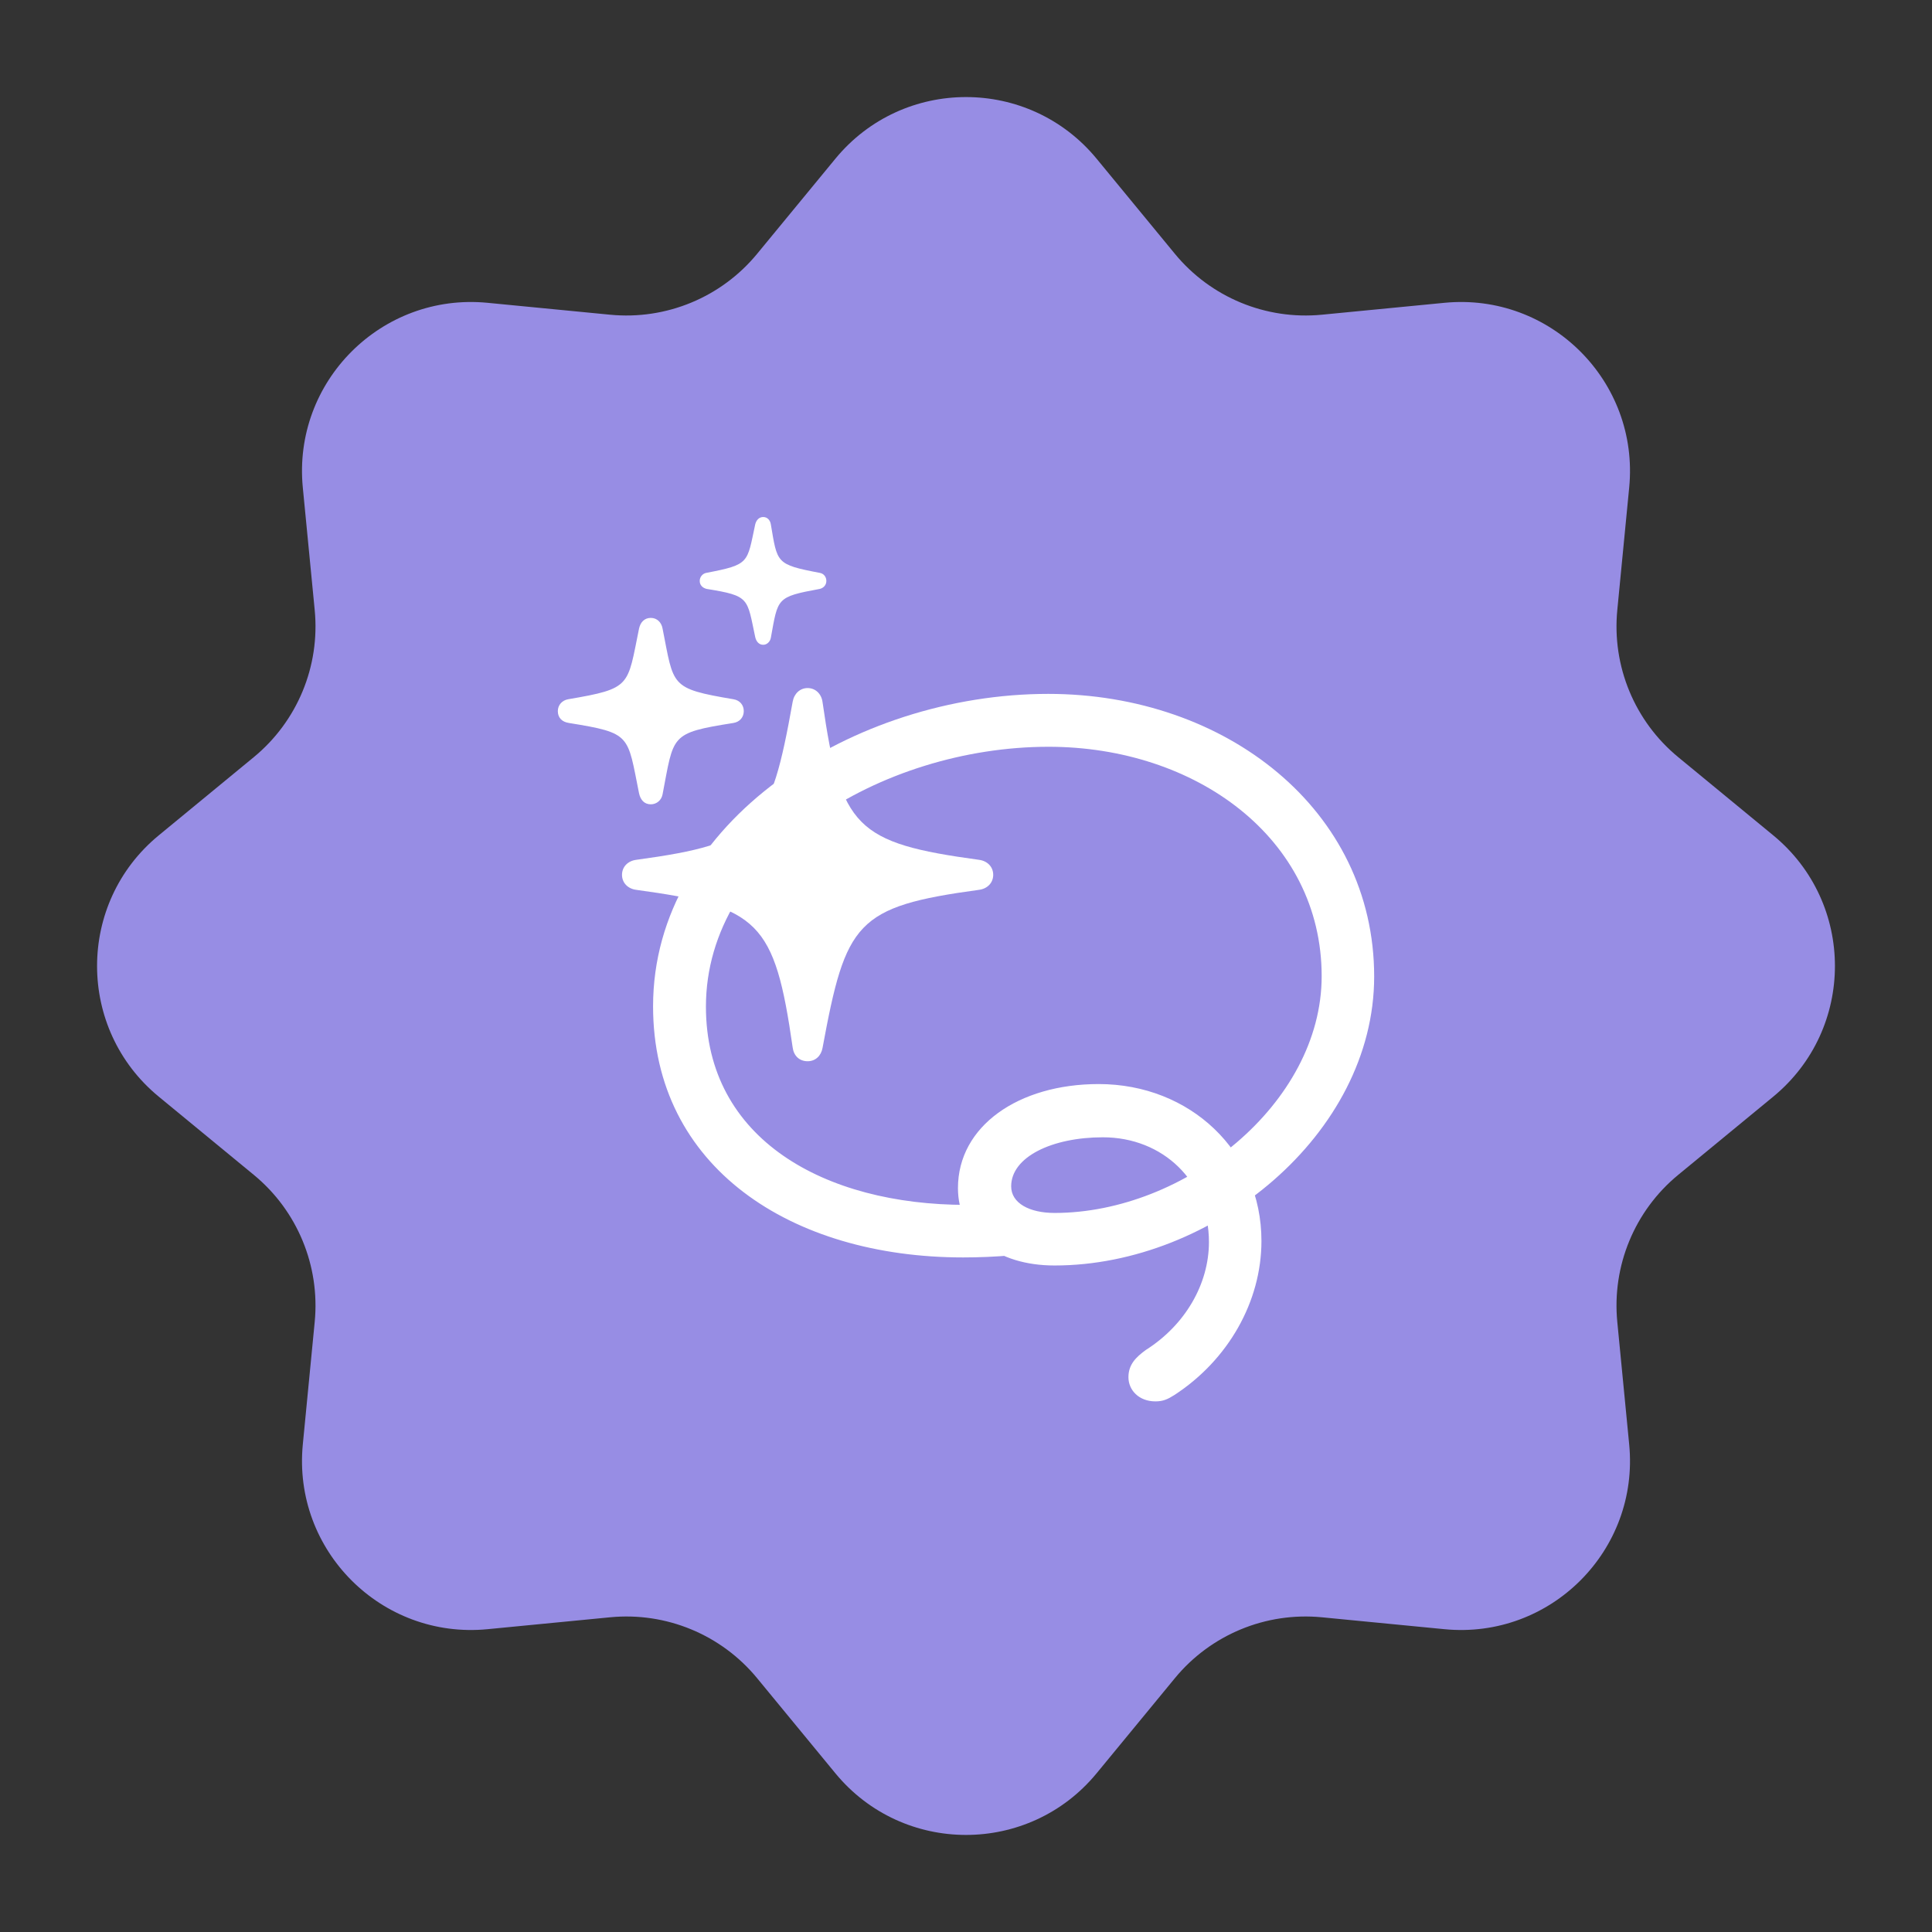
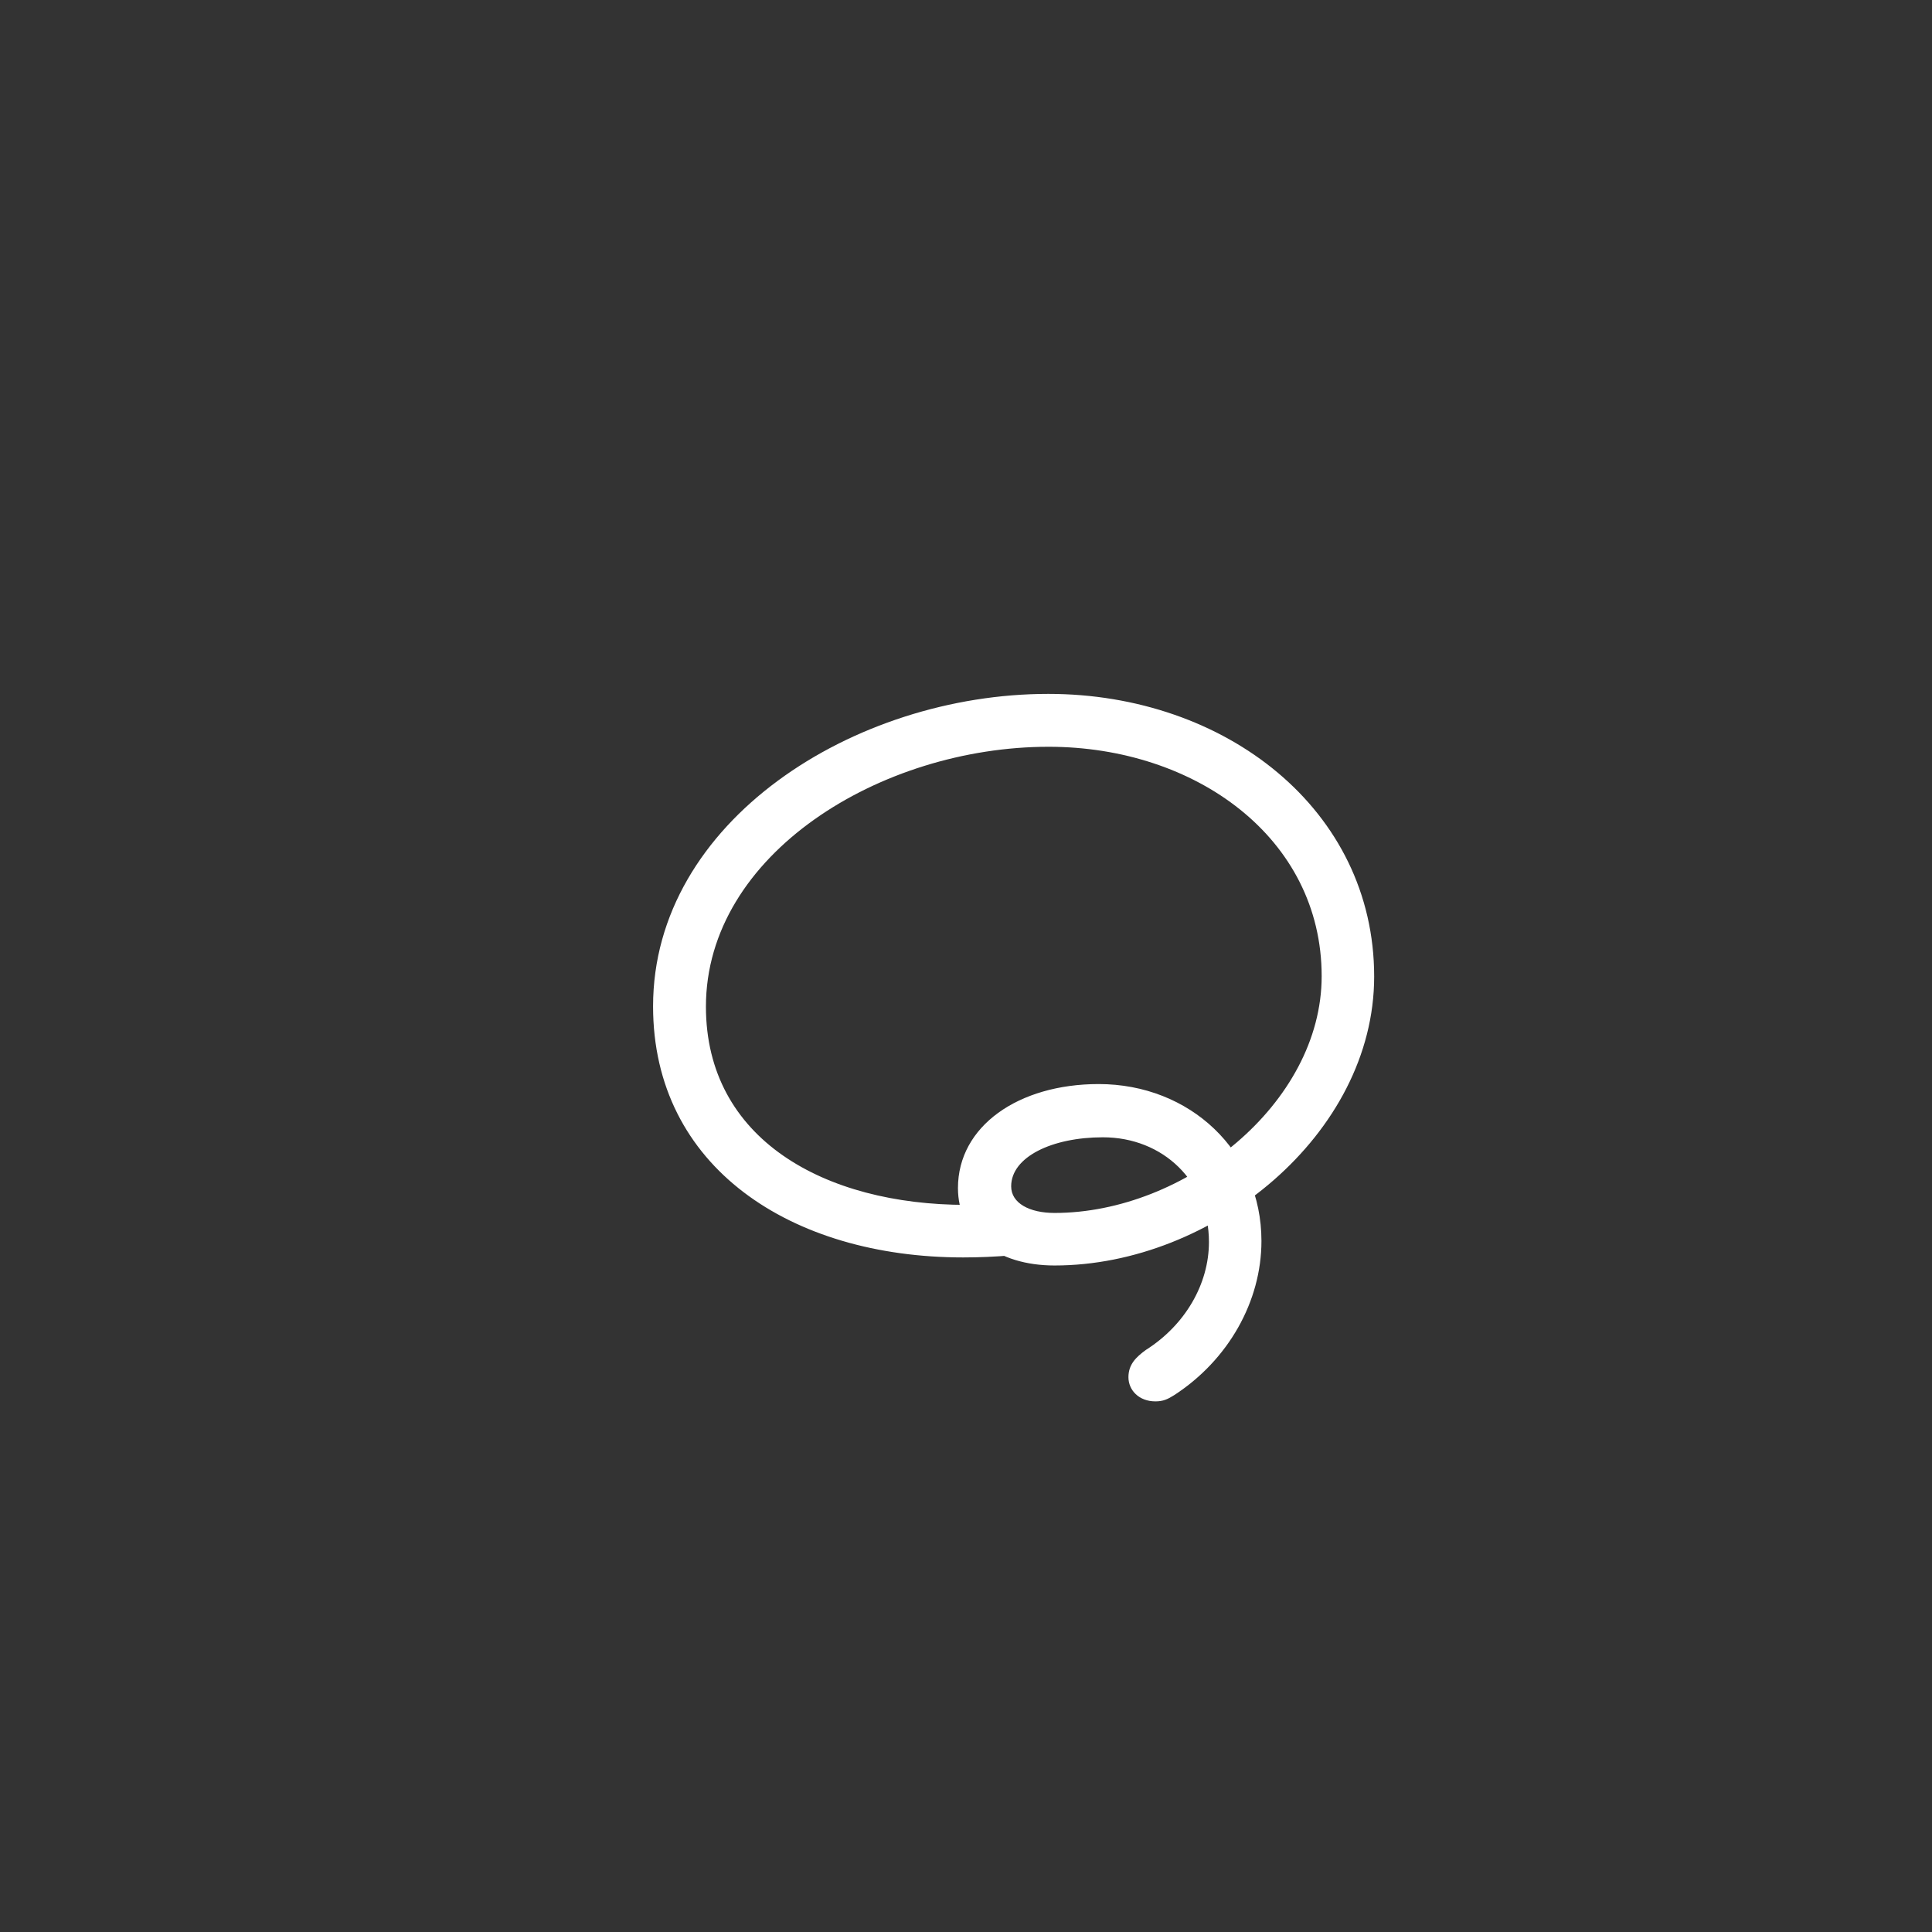
<svg xmlns="http://www.w3.org/2000/svg" width="142" height="142" viewBox="0 0 142 142" fill="none">
  <rect x="0" y="0" width="142" height="142" fill="#333333" stroke="none" />
-   <path d="M61.398 11.668C66.372 5.623 75.627 5.623 80.602 11.668L86.353 18.656C88.984 21.853 93.035 23.531 97.157 23.131L106.165 22.256C113.956 21.499 120.501 28.044 119.744 35.835L118.869 44.843C118.469 48.965 120.147 53.016 123.344 55.647L130.332 61.398C136.377 66.372 136.377 75.627 130.332 80.602L123.344 86.353C120.147 88.984 118.469 93.035 118.869 97.157L119.744 106.165C120.501 113.956 113.956 120.501 106.165 119.744L97.157 118.869C93.035 118.469 88.984 120.147 86.353 123.344L80.602 130.332C75.628 136.377 66.373 136.377 61.398 130.332L55.647 123.344C53.016 120.147 48.965 118.469 44.843 118.869L35.835 119.744C28.044 120.501 21.499 113.956 22.256 106.165L23.131 97.157C23.531 93.035 21.853 88.984 18.656 86.353L11.668 80.602C5.623 75.628 5.623 66.373 11.668 61.398L18.656 55.647C21.853 53.016 23.531 48.965 23.131 44.843L22.256 35.835C21.499 28.044 28.044 21.499 35.835 22.256L44.843 23.131C48.965 23.531 53.016 21.853 55.647 18.656L61.398 11.668Z" fill="#978DE4" />
  <path d="M48 73.963C48 85.778 58.137 92.42 70.795 92.42C71.978 92.42 73.162 92.368 74.371 92.265L73.445 88.481C72.647 88.533 71.824 88.558 71.027 88.558C60.581 88.558 51.885 83.719 51.885 73.988C51.885 62.764 64.749 54.887 77.073 54.887C87.853 54.887 97.141 61.58 97.141 71.749C97.141 81.119 87.055 89.15 77.51 89.15C75.658 89.15 74.32 88.43 74.32 87.194C74.32 85.032 77.33 83.59 81.061 83.59C85.486 83.59 88.856 86.834 88.856 91.287C88.856 94.376 87.107 97.388 84.225 99.216C83.479 99.757 82.939 100.297 82.939 101.224C82.939 102.176 83.711 103 84.92 103C85.486 103 85.82 102.846 86.309 102.537C90.271 99.962 92.715 95.663 92.715 91.21C92.715 84.62 87.467 79.677 80.752 79.677C74.86 79.677 70.409 82.766 70.409 87.323C70.409 90.772 73.291 93.012 77.51 93.012C89.139 93.012 101 83.358 101 71.774C101 59.521 90.091 51 77.047 51C62.768 51 48 60.37 48 73.963Z" fill="white" />
-   <path d="M59.359 78C59.945 78 60.353 77.59 60.455 77.025C62.163 67.788 62.903 66.634 71.954 65.402C72.567 65.325 73 64.889 73 64.299C73 63.709 72.567 63.273 71.954 63.196C62.928 61.964 61.781 60.835 60.455 51.599C60.378 51.008 59.945 50.572 59.359 50.572C58.798 50.572 58.364 50.983 58.262 51.573C56.605 60.809 55.814 61.964 46.763 63.196C46.151 63.273 45.717 63.709 45.717 64.299C45.717 64.889 46.151 65.325 46.763 65.402C55.789 66.634 56.936 67.737 58.262 76.999C58.339 77.59 58.747 78 59.359 78ZM47.834 59.116C48.267 59.116 48.624 58.808 48.7 58.372C49.542 54.01 49.21 53.882 53.902 53.138C54.386 53.061 54.667 52.702 54.667 52.266C54.667 51.829 54.386 51.47 53.902 51.393C49.21 50.598 49.542 50.444 48.7 46.21C48.624 45.749 48.292 45.415 47.834 45.415C47.374 45.415 47.069 45.723 46.967 46.21C46.1 50.444 46.431 50.598 41.765 51.393C41.306 51.47 41 51.829 41 52.266C41 52.753 41.306 53.061 41.816 53.138C46.431 53.882 46.1 54.01 46.967 58.295C47.069 58.783 47.349 59.116 47.834 59.116ZM56.095 47.391C56.375 47.391 56.605 47.16 56.656 46.877C57.191 43.953 57.038 43.876 60.251 43.285C60.557 43.209 60.736 42.977 60.736 42.695C60.736 42.413 60.557 42.157 60.251 42.105C57.013 41.489 57.14 41.387 56.656 38.539C56.605 38.231 56.401 38 56.095 38C55.789 38 55.585 38.231 55.508 38.539C54.896 41.387 55.126 41.489 51.913 42.105C51.633 42.157 51.429 42.413 51.429 42.695C51.429 43.003 51.633 43.209 51.939 43.285C55.126 43.799 54.896 43.953 55.508 46.826C55.585 47.16 55.789 47.391 56.095 47.391Z" fill="white" />
</svg>